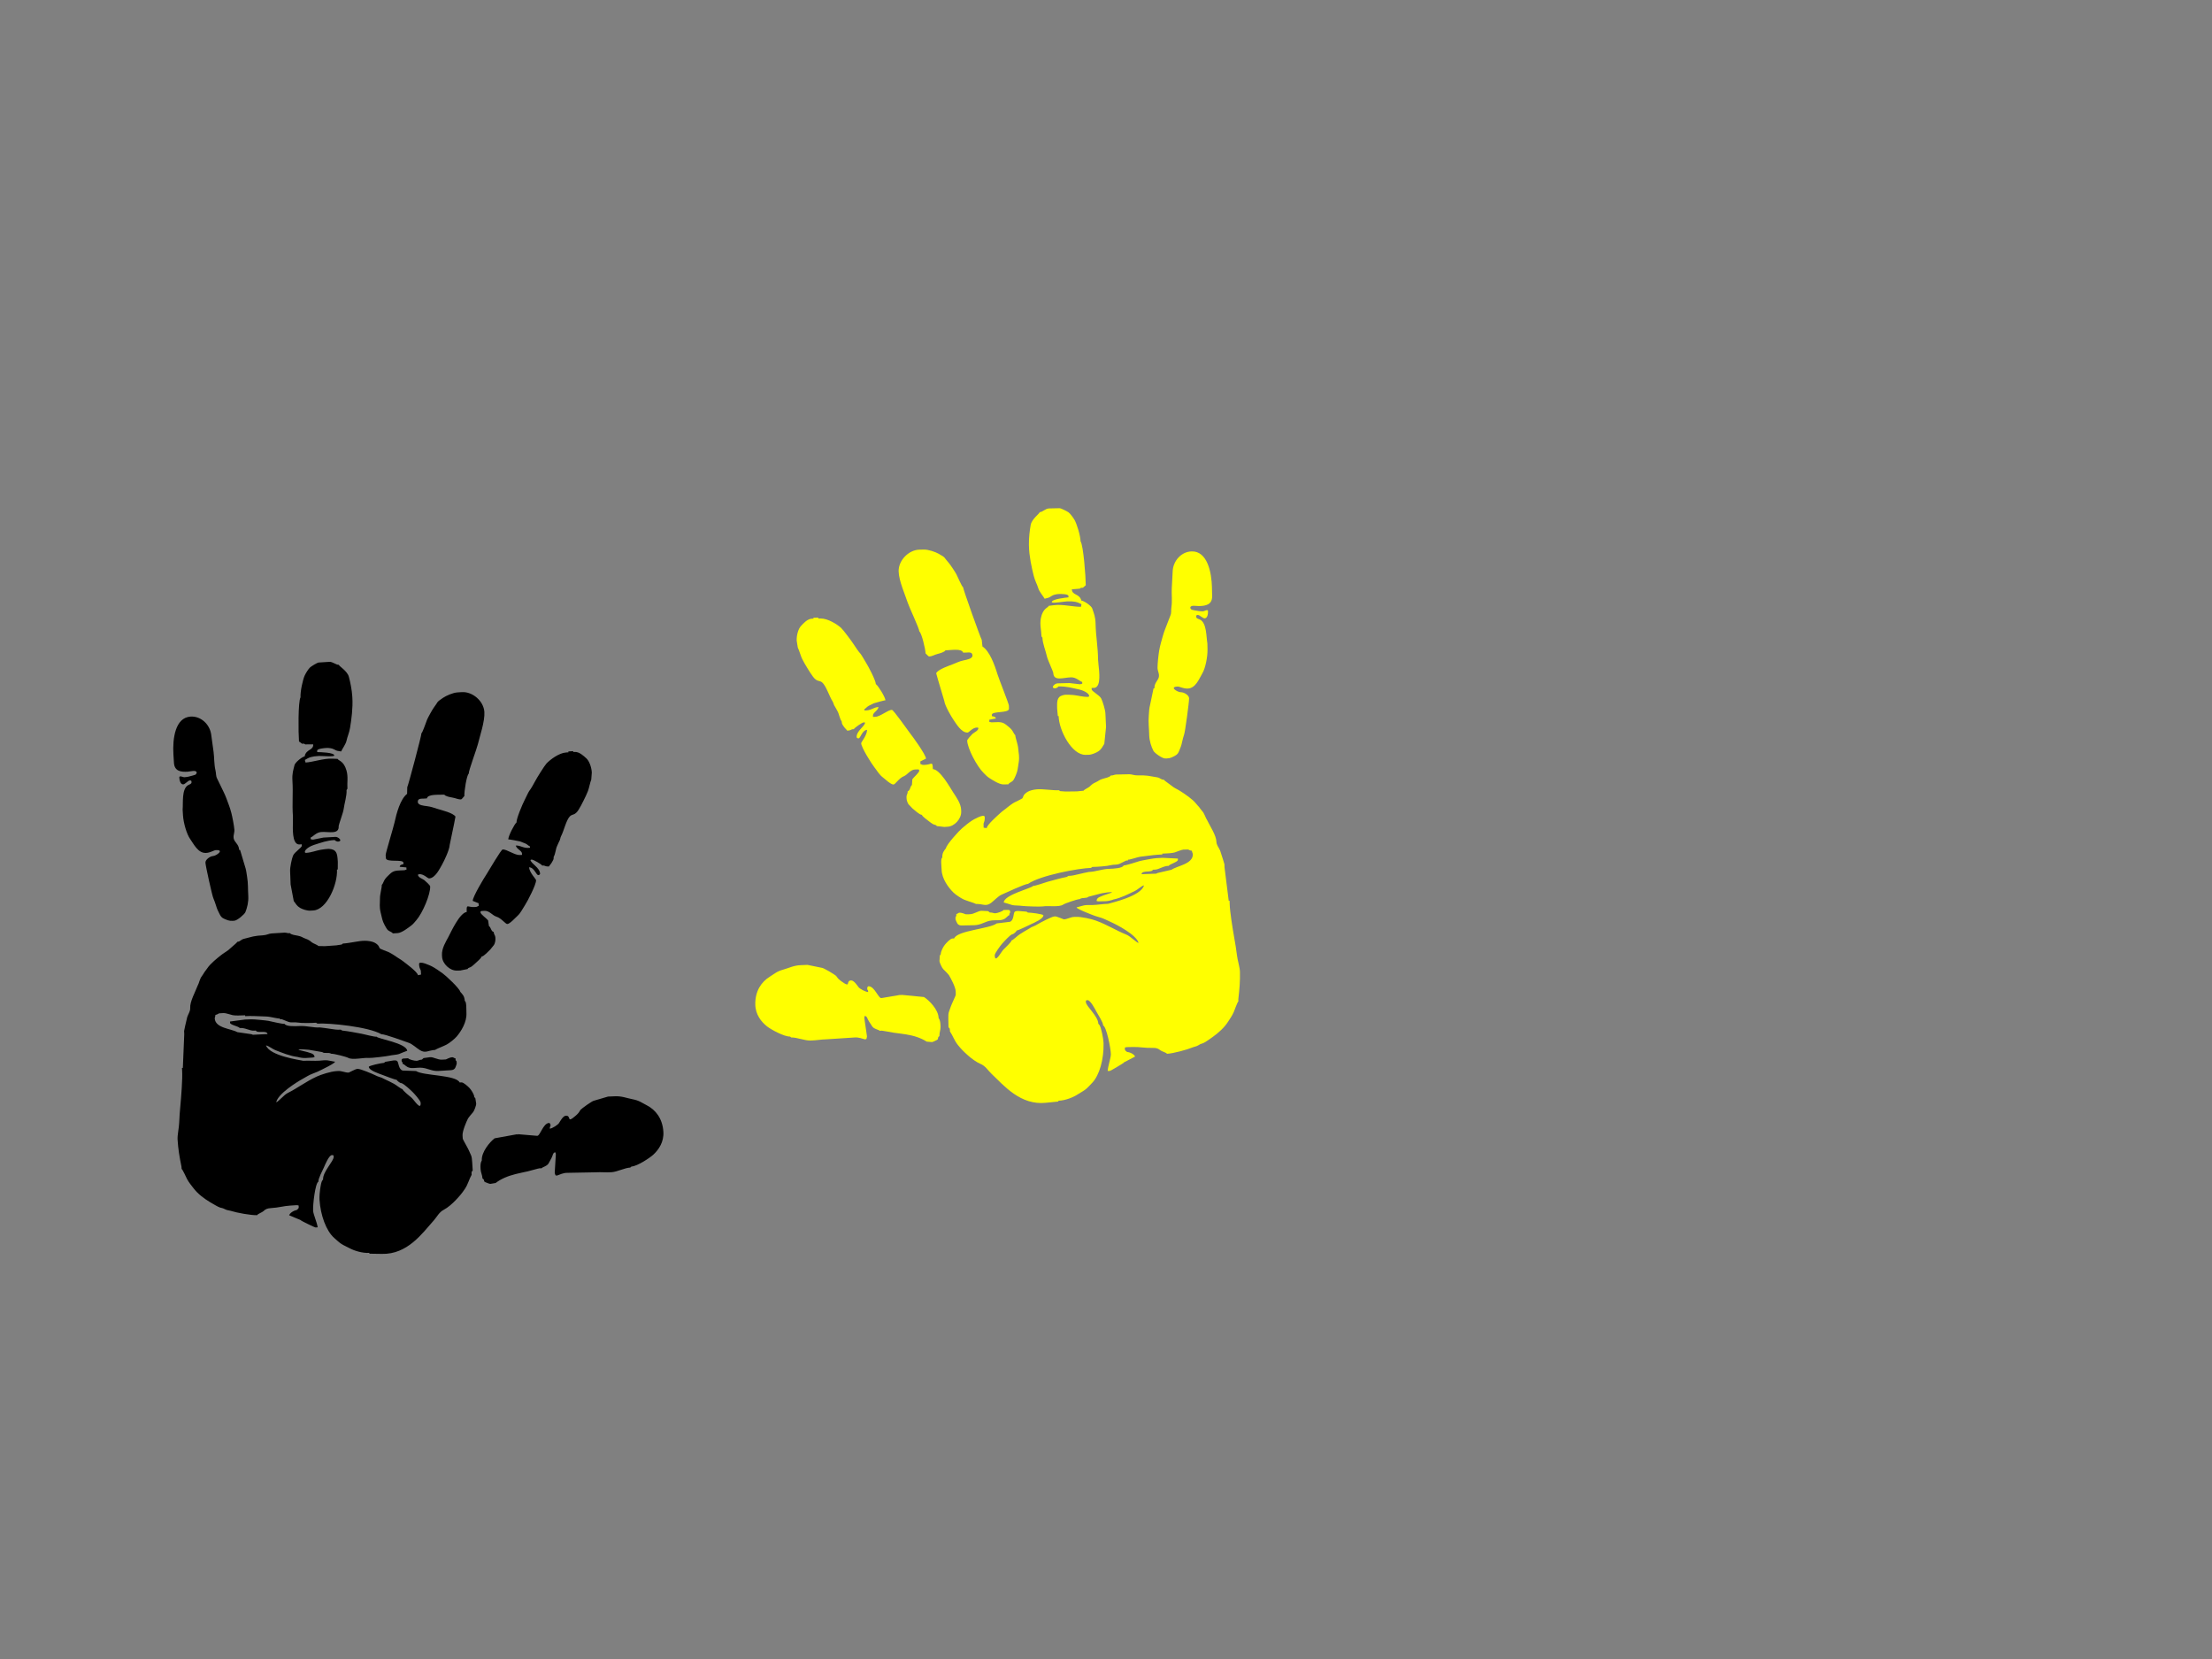
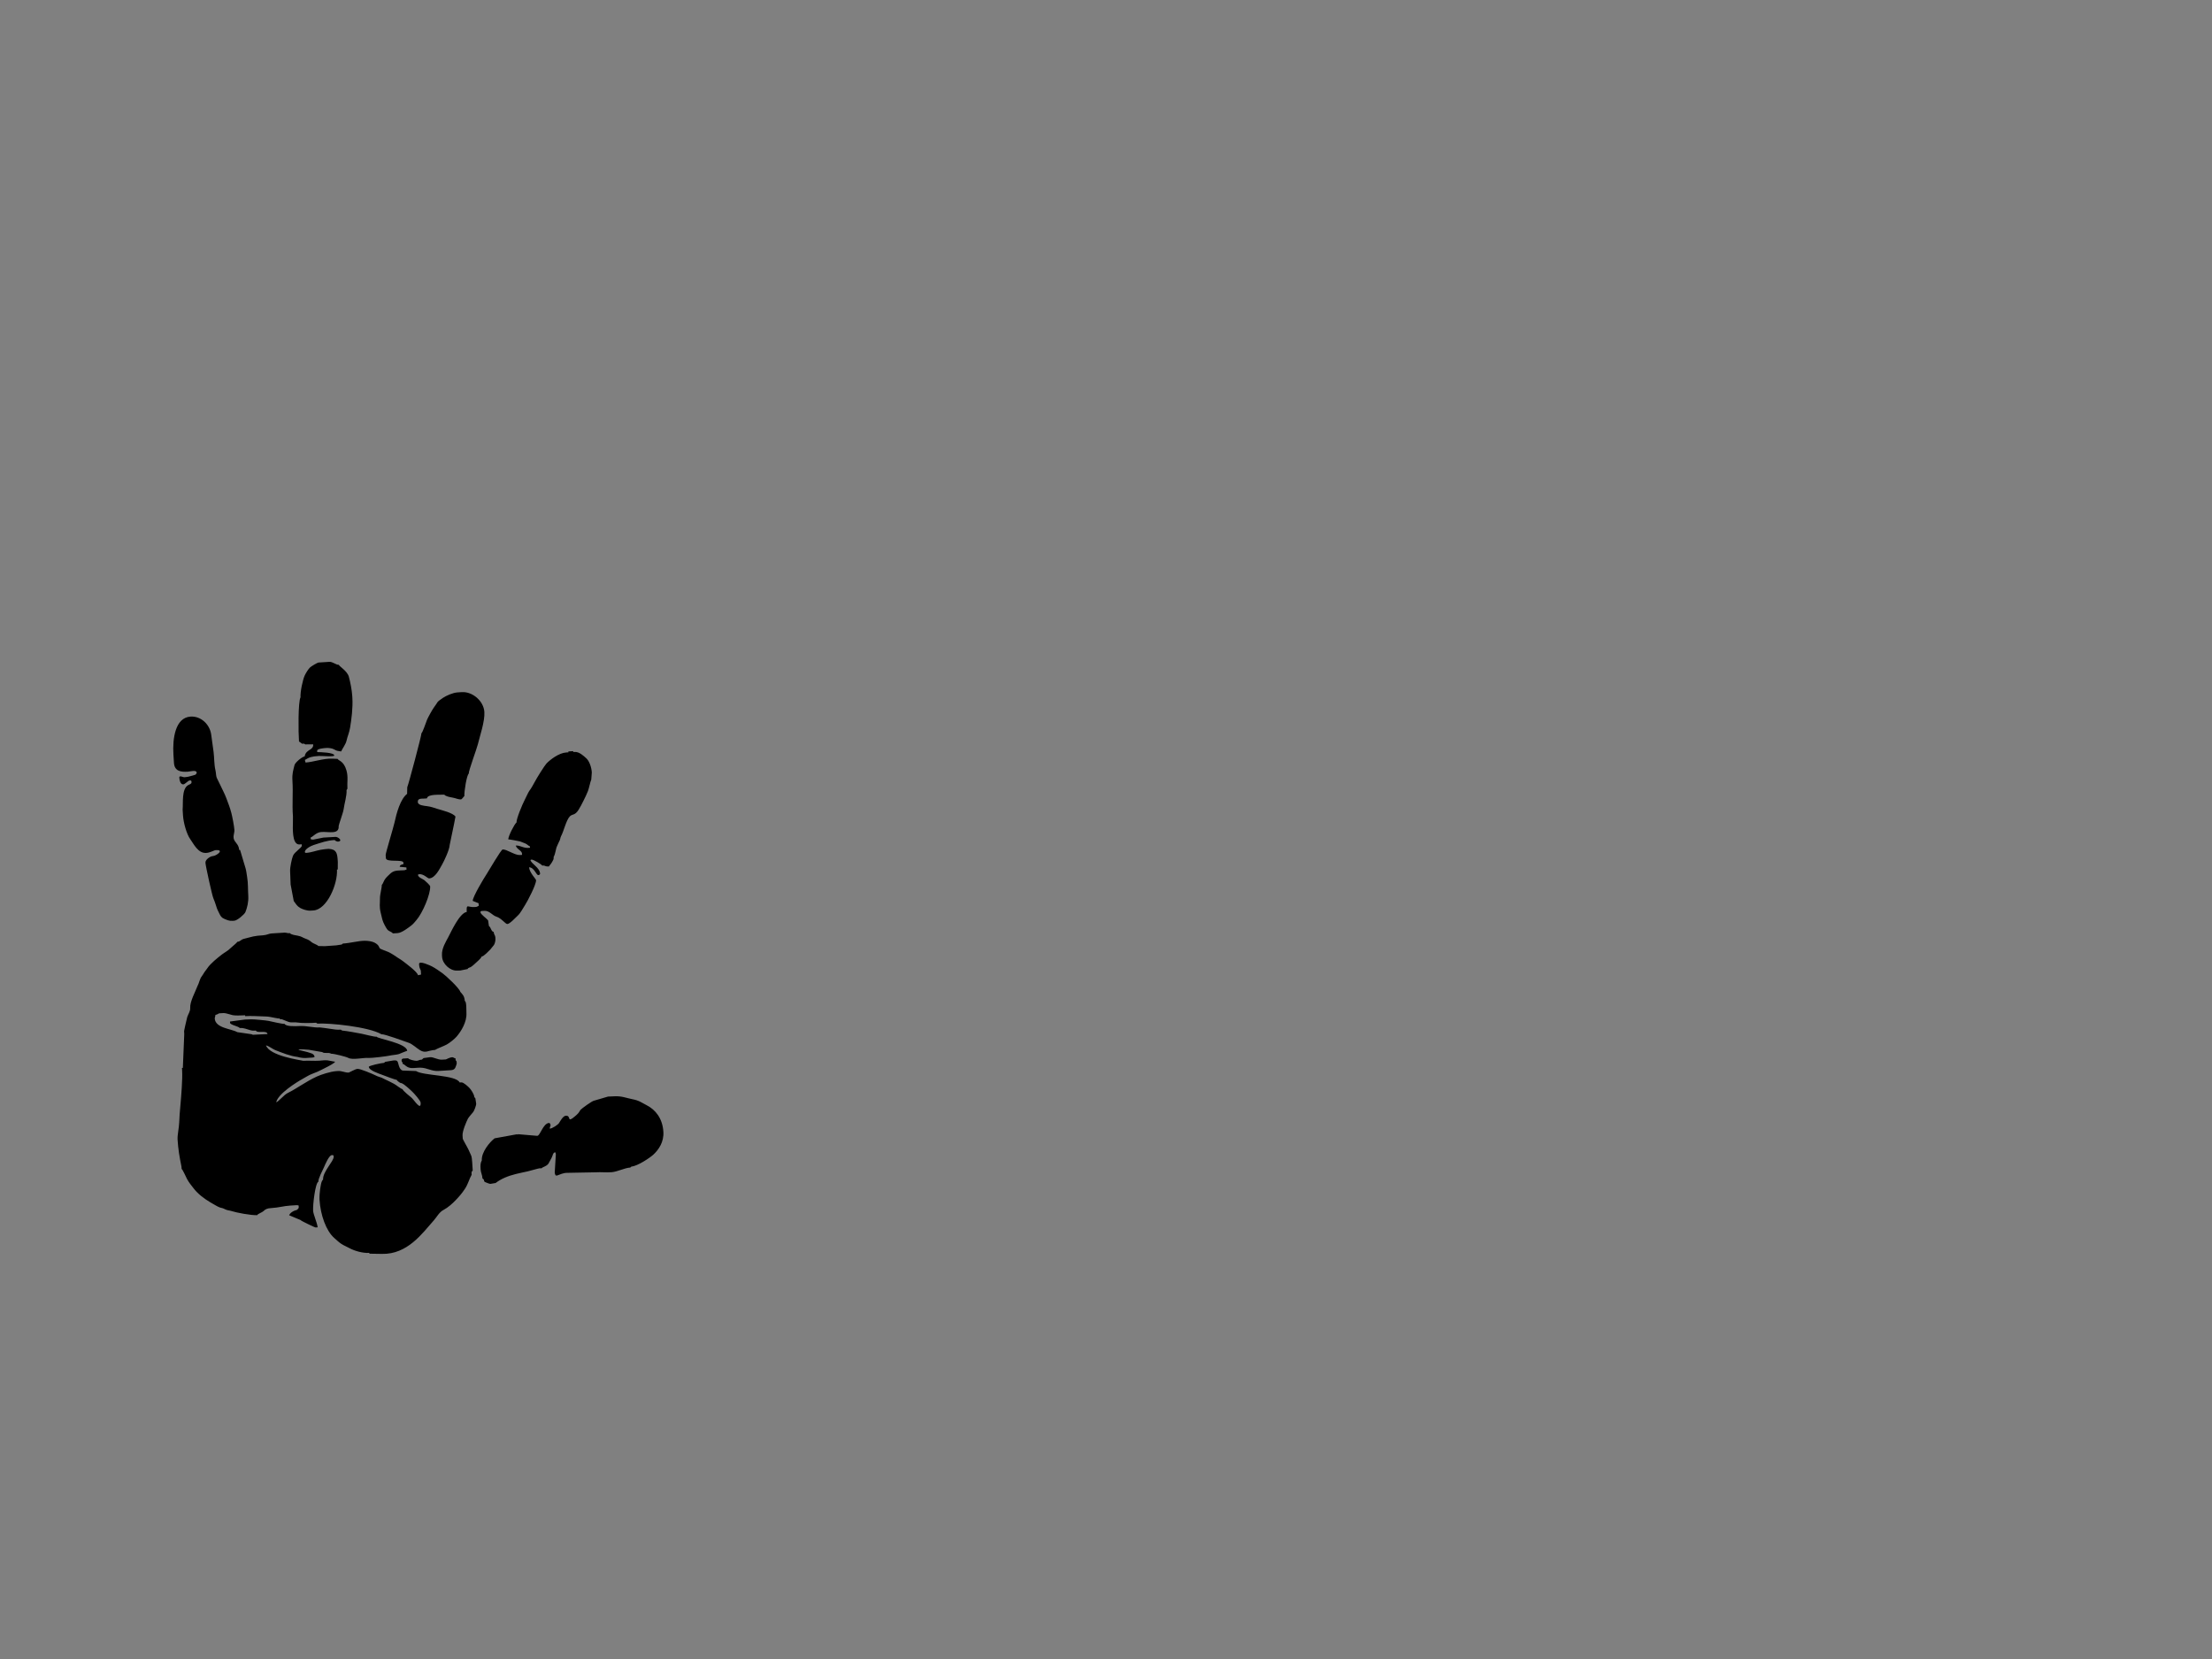
<svg xmlns="http://www.w3.org/2000/svg" width="640" height="480">
  <rect width="100%" height="100%" fill="#808080" stroke="none" />
  <title>A Hands Up</title>
  <g>
    <title>Layer 1</title>
    <g transform="rotate(-1.21 287.544,233.744) " id="        _x0020_1">
-       <path fill="#ffff00" id="svg_4" d="m323.523,308.214c0.026,0.009 0.053,0.018 0.079,0.027c-0.26,0.226 -3.901,2.302 -4.092,2.302c-0.213,0 -0.426,0 -0.639,0c0.125,-1.503 1.023,-3.786 1.023,-4.86c0,-1.779 -1.127,-7.981 -2.046,-8.314c0,-0.952 -1.406,-3.13 -1.857,-4.027c-0.385,-0.767 -1.681,-3.392 -2.491,-3.392c-0.043,0 -0.085,0 -0.128,0c-0.295,0 -0.384,0.089 -0.384,0.384c0,0.043 0,0.085 0,0.128c0,1.239 3.449,4.11 3.468,6.377c0.628,0.468 0.839,2.015 1.036,2.804c0.13,0.521 0.355,2.17 0.355,2.842c0,0.042 0,0.085 0,0.128c0,4.444 -1.353,9.114 -3.549,11.288c-0.559,0.553 -1.281,1.342 -1.902,1.807c-0.827,0.62 -1.457,0.87 -2.3,1.408c-1.272,0.812 -3.66,1.741 -5.675,1.741c-0.001,0.077 -0.001,0.153 -0.002,0.23c-1.193,0.094 -2.385,0.188 -3.578,0.282c-7.409,0.656 -12.074,-5.236 -15.589,-8.708c-1.006,-0.994 -1.698,-2.304 -3.095,-2.916c-1.194,-0.523 -2.684,-1.685 -3.597,-2.541c-1.207,-1.132 -1.874,-1.79 -2.888,-3.123c-1.013,-1.332 -1.381,-2.729 -2.195,-3.944c0,-0.601 0.048,-0.977 -0.384,-1.151c0,-0.81 0,-1.62 0,-2.43c0,-2.09 0.189,-1.876 0.814,-3.662c0.228,-0.652 1.487,-3.053 1.487,-3.373c0,-0.298 0,-0.597 0,-0.895c0,-1.241 -1.333,-3.872 -1.869,-4.781c-0.164,-0.279 -1.323,-1.489 -1.583,-1.742c-0.326,-0.316 -1.078,-1.941 -1.055,-2.434c0.047,-0.516 0.095,-1.031 0.142,-1.547c0.091,-0.123 0.183,-0.246 0.274,-0.368c0,-0.863 0.823,-2.207 1.245,-2.72c0.357,-0.435 1.629,-1.757 2.208,-1.757c0.17,0 0.341,0 0.512,0c0.928,-2.301 10.356,-2.564 12.403,-4.094c1.279,-0.128 2.557,-0.255 3.836,-0.383c1.187,-0.376 1.024,-2.457 1.407,-2.814c0.263,-0.342 1.069,-0.266 1.151,-0.259c0.772,0.08 1.544,0.16 2.317,0.24c0.123,0.091 0.245,0.183 0.368,0.274c0.78,0 4.475,0.525 4.475,0.895c0,0.999 -2.674,2.064 -3.556,2.454c-0.653,0.289 -3.79,1.757 -4.243,1.767c-0.082,0.308 -0.984,1.023 -1.151,1.023c-0.458,0 -1.385,0.911 -1.783,1.286c-0.473,0.446 -0.909,0.931 -1.384,1.429c-0.425,0.445 -2.203,2.696 -2.203,3.297c0,2.531 1.821,-0.866 2.526,-1.567c0.435,-0.433 2.41,-2.183 2.461,-2.654c0.411,-0.045 1.765,-1.345 2.387,-1.705c0.853,-0.494 1.751,-1.081 2.599,-1.493c0.601,-0.292 0.662,-0.475 1.357,-0.689c0.359,-0.111 1.061,-0.48 1.378,-0.668c0.523,-0.31 4.072,-2.096 4.809,-2.096c0.085,0 0.17,0 0.256,0c0.415,0 2.362,0.895 2.429,0.895c1.064,0 1.923,-0.639 3.069,-0.639c0.17,0 0.341,0 0.511,0c1.639,0 4.442,0.712 5.702,1.203c3.399,1.325 5.568,2.887 8.777,4.267c1.068,0.459 2.758,2.282 3.422,2.46c-0.553,-2.375 -6.258,-5.471 -8.115,-6.336c-0.621,-0.289 -0.826,-0.409 -1.369,-0.677c-1.106,-0.548 -1.735,-0.632 -2.905,-1.059c-0.432,-0.158 -6.73,-2.672 -5.001,-2.672c0.019,0 1.417,-0.387 1.841,-0.461c0.747,-0.13 1.604,-0.053 2.38,-0.049c1.445,0.007 3.071,-0.257 4.602,-0.257c0.815,-0.25 9.655,-2.007 10.485,-5.116c-0.74,0.172 -1.895,1.208 -2.573,1.519c-1.988,0.913 -4.159,1.984 -6.368,2.387c-0.444,0.203 -1.665,0.443 -2.183,0.443c-0.682,0 -1.364,0 -2.046,0c-0.345,0 -0.352,-0.061 -0.639,-0.128c0.024,-1.094 1.332,-1.236 2.071,-1.583c0.81,-0.254 1.621,-0.508 2.431,-0.762c-0.073,-0.334 -2.545,0.111 -2.969,0.156c-0.378,0.076 -3.395,0.821 -3.835,0.91c-0.594,0.575 -1.819,0.089 -2.557,0.639c-0.773,0 -4.33,1.159 -4.794,1.472c-1.212,0.818 -4.433,0.177 -5.974,0.42c-0.688,0.108 -5.193,-0.148 -5.931,-0.28c-0.791,-0.141 -2.33,-0.135 -2.885,-0.311c-0.687,-0.218 -1.843,-0.657 -2.408,-0.789c0.049,-2.212 8.324,-4.001 8.567,-4.605c0.801,0 3.276,-0.877 4.25,-1.121c1.973,-0.494 3.79,-0.977 5.612,-1.291c0.123,-0.091 0.245,-0.183 0.368,-0.274c1.221,0 1.926,-0.213 3.019,-0.433c0.481,-0.097 2.72,-0.59 2.99,-0.59c1.932,0 3.699,-0.75 5.878,-0.771c1.207,-0.012 3.896,-0.081 4.223,-0.892c0.743,0 3.75,-0.918 4.599,-1.156c0.616,-0.172 4.345,-0.763 4.991,-0.763c0.598,-0.016 1.195,-0.031 1.793,-0.046c1.448,0.101 2.896,0.201 4.345,0.302c0,0.128 0,0.256 0,0.384c0,0.601 -2.518,1.2 -2.685,1.663c-1.701,0 -2.794,1.023 -4.092,1.023c-0.171,0 -0.341,0 -0.511,0c-0.38,0.94 -3.198,-0.006 -3.324,1.224c1.411,-0.018 2.823,-0.036 4.234,-0.054c0.129,-0.063 0.259,-0.125 0.388,-0.188c1.357,-0.285 2.715,-0.569 4.072,-0.854c1.663,-1.114 6.265,-1.517 6.265,-4.349c0,-0.262 -0.218,-0.567 -0.256,-1.023c-0.646,-0.054 -0.895,-0.384 -1.151,-0.384c-0.426,0 -0.852,0 -1.279,0c-0.54,0 -2,0.628 -2.554,0.771c-0.726,0.188 -2.257,0.252 -3.2,0.252c-0.128,0 -0.256,0 -0.384,0c0,0.085 0,0.171 0,0.256c-1.541,0 -3.534,0.212 -4.996,0.374c-1.073,0.119 -1.384,0.1 -2.343,0.342c-0.402,0.102 -2.093,0.563 -2.25,0.563c-0.128,0 -0.256,0 -0.384,0c0,0.085 0,0.17 0,0.256c-0.17,0 -0.341,0 -0.511,0c-0.041,0 -1.615,0.779 -1.916,0.897c-0.955,0.376 -1.697,0.123 -2.587,0.354c-1.033,0.267 -4.042,0.412 -5.358,0.393c-0.123,0.091 -0.246,0.183 -0.368,0.274c-3.452,0 -14.718,1.831 -18.285,4.221c-1,0 -6.553,2.493 -7.762,2.979c-0.96,0.387 -2.186,1.688 -3.064,2.307c-1.593,1.124 -2.308,0.214 -4.39,0.214c-0.444,-0.297 -2.697,-0.972 -3.498,-1.361c-0.852,-0.414 -2.297,-1.422 -2.927,-2.06c-1.374,-1.39 -3.292,-4.041 -3.292,-6.683c0,-0.578 -0.289,-3.453 0.256,-3.453c0,-1.634 0.681,-2.05 0.767,-2.302c0.308,-0.321 0.076,-0.098 0.384,-0.512c0.209,-1.041 3.887,-4.923 4.755,-5.604c1,-0.784 1.88,-1.552 3.013,-2.23c0.194,-0.116 3.612,-2.049 3.612,-0.864c0,0.128 0,0.256 0,0.384c0,0.828 -0.384,1.322 -0.384,1.535c0.001,0.38 0.001,0.76 0.002,1.14c0.298,0.046 0.595,0.093 0.893,0.139c0.08,-0.963 3.323,-3.664 4.168,-4.4c0.624,-0.544 1.456,-1.038 1.958,-1.494c0.281,-0.256 1.772,-1.264 2.072,-1.381c0.26,-0.102 2.241,-1.031 2.315,-1.138c0.192,-0.275 0.237,-0.695 0.575,-1.088c0.254,-0.296 0.613,-0.546 0.932,-0.731c0.641,-0.371 1.743,-0.624 2.751,-0.684c1.782,-0.106 4.28,0.427 6.342,0.409c0.123,0.087 0.246,0.175 0.37,0.262c0.511,0.047 1.022,0.094 1.533,0.14c1.109,0.01 2.218,0.02 3.327,0.03c0.638,-0.053 1.277,-0.105 1.915,-0.158c0.131,-0.325 1.441,-0.837 1.779,-1.162c0.604,-0.579 0.981,-0.866 1.843,-1.226c0.891,-0.372 0.851,-0.63 2.108,-0.961c0.466,-0.123 2.015,-0.42 2.197,-0.872c0.934,0 0.937,-0.256 1.662,-0.256c1.236,0 2.472,0 3.708,0c0.798,0 1.33,0.391 2.557,0.384c1.024,-0.005 1.856,0.016 2.786,0.155c0.86,0.128 1.758,0.365 2.47,0.471c1.299,0.194 1.177,0.759 2.161,0.781c0.169,0.319 1.779,1.4 2.188,1.777c0.721,0.666 1.642,1.033 2.492,1.6c1.344,0.897 3.567,2.475 4.475,3.709c0.339,0.461 0.51,0.564 0.877,1.041c0.256,0.333 0.658,0.96 0.866,1.18c0.657,0.694 0.913,1.97 1.399,2.694c0.778,1.734 2.535,4.425 2.535,6.29c0,0.918 0.682,1.705 1.023,2.558c0.256,0.853 0.511,1.705 0.767,2.558c0.128,0.469 0.256,0.938 0.384,1.407c0.004,0.298 0.008,0.596 0.012,0.894c0.337,3.241 0.674,6.481 1.011,9.722c0.085,0 0.17,0 0.256,0c0,0.256 0,0.512 0,0.767c0,2.453 0.747,7.53 1.123,10.004c0.258,1.696 0.517,3.349 0.663,4.965c0.132,1.459 0.771,3.57 0.771,4.857c0,2.797 -0.226,4.995 -0.639,7.93c0,0.213 0,0.426 0,0.639c-0.266,0.108 -1.164,2.538 -1.368,2.98c-0.537,1.166 -1.068,1.816 -1.701,2.776c-1.128,1.711 -2.865,3.201 -4.58,4.372c-0.468,0.319 -2.295,1.58 -2.761,1.715c-0.823,0.24 -0.864,0.256 -1.529,0.645c-0.498,0.292 -1.201,0.364 -1.725,0.576c-1.339,0.542 -5.516,1.605 -7.306,1.645c-0.142,-0.353 -1.509,-0.72 -1.89,-1.051c-0.591,-0.515 -1.122,-0.747 -2.2,-0.741c-2.246,0.013 -3.684,-0.382 -5.627,-0.382c-0.597,0 -1.193,0 -1.79,0c-0.345,0 -0.353,0.061 -0.639,0.128c0,0.17 0,0.341 0,0.512c0,0.361 0.407,0.57 0.631,0.76c0.915,0.11 2.128,0.737 2.338,1.526c-0.023,-0.048 -0.047,-0.096 -0.07,-0.144c-1.121,0.556 -2.241,1.112 -3.361,1.668zm-43.523,-138.496c0,0.637 4.727,14.77 5.077,15.352c0.055,0.638 0.11,1.277 0.165,1.915c2.024,1.356 3.395,5.351 4.169,8.109c0.388,1.384 3.119,8.617 3.119,9.159c0,0.298 0,0.597 0,0.895c0,1.378 -4.987,0.526 -4.987,1.663c0,0.128 0,0.256 0,0.384c0.541,0.126 1.088,0.19 1.142,0.711c-0.636,0.104 -1.273,0.208 -1.909,0.312c0,0.213 0,0.426 0,0.64c0.525,0.044 0.286,0.128 0.767,0.128c2.033,0 2.881,-0.248 4.209,0.906c0.542,0.471 0.895,0.725 1.384,1.301c0.453,0.534 0.706,1.395 1.056,1.63c0,0.753 0.703,2.641 0.767,3.837c0.09,1.675 0.37,2.32 0.052,4.145c-0.295,1.696 -0.322,2.357 -0.925,3.679c-0.195,0.427 -0.541,1.173 -0.819,1.483c-0.346,0.386 -1.238,0.669 -1.377,1.053c-0.469,0 -0.938,0 -1.407,0c-1.234,0 -3.214,-1.378 -4.067,-1.943c-0.638,-0.423 -1.059,-0.935 -1.593,-1.476c-1.907,-1.935 -4.569,-7.257 -4.569,-9.499c0,-0.301 1.27,-1.633 1.566,-1.887c0.531,-0.457 1.74,-0.864 1.759,-1.694c-0.15,-0.04 -0.348,-0.128 -0.384,-0.128c-1.386,0 -2.327,1.407 -2.813,1.407c-1.77,0 -3.202,-2.618 -3.99,-3.811c-0.63,-0.956 -2.404,-4.156 -2.524,-5.492c-0.55,-2.005 -1.099,-4.01 -1.649,-6.015c-0.177,-0.692 -0.355,-1.384 -0.532,-2.076c0.777,-1.16 3.613,-1.981 5.117,-2.555c0.935,-0.357 1.727,-0.732 2.883,-0.953c0.927,-0.177 2.613,-0.411 2.613,-1.352c0,-1.117 -1.096,-0.895 -1.79,-0.895c-0.298,0 -0.597,0 -0.895,0c-0.35,-1.31 -3.598,-0.767 -5.115,-0.767c-0.188,0.466 -1.663,0.851 -2.222,0.975c-1.022,0.228 -1.625,0.688 -2.509,0.688c-0.26,0 -0.781,-0.733 -1.023,-0.895c0,-1.302 -1.037,-5.976 -1.662,-6.395c0,-0.86 -2.771,-7.023 -3.171,-8.34c-0.71,-2.341 -2.455,-6.446 -2.455,-9.183c0,-3.19 3.061,-6.14 6.137,-6.14c0.426,0 0.852,0 1.279,0c1.35,0 3.346,0.767 4.221,1.278c2.255,1.316 1.386,0.974 2.909,2.719c0.416,0.476 1.844,2.737 2.146,3.353c0.29,0.591 1.519,3.645 1.849,3.778zm34.268,-12.535c0.793,1.185 1.279,10.265 1.234,12.722c-0.283,0.236 -0.567,0.472 -0.85,0.708c-0.128,0 -0.256,0 -0.384,0c-0.287,0 -0.281,0.101 -0.512,0.247c-0.767,0.046 -1.534,0.091 -2.301,0.137c0,1.805 2.192,1.206 2.685,3.326c0.797,0.066 2.853,1.599 3.074,2.297c0.476,1.504 0.89,2.456 0.89,4.482c-0.001,3.677 0.548,6.654 0.497,10.36c0.002,1.301 0.679,5.255 -0.079,7.151c-0.253,0.632 -0.665,1.035 -1.314,1.035c-0.213,0 -0.426,0 -0.639,0c0,0.128 0,0.256 0,0.384c0,0.626 2.209,1.671 2.73,2.769c0.384,0.81 1.106,3.306 1.106,4.394c0.031,1.283 0.063,2.566 0.095,3.849c-0.202,1.616 -0.404,3.232 -0.606,4.849c-0.569,0.85 -0.82,1.502 -1.73,2.106c-0.607,0.403 -1.925,0.963 -2.873,0.963c-0.298,0 -0.597,0 -0.895,0c-3.96,0 -7.544,-7.223 -7.544,-11.384c-0.078,-0.001 -0.155,-0.001 -0.233,-0.002c-0.05,-0.724 -0.1,-1.448 -0.151,-2.172c0,-0.128 0,-0.256 0,-0.384c0,-2.193 0.16,-3.309 2.439,-3.573c0.345,-0.04 1.822,0.078 2.284,0.128c1.317,0.143 2.727,0.631 4.228,0.631c0.209,0 0.384,-0.077 0.384,-0.256c0,-0.892 -1.928,-1.704 -2.711,-1.893c-2.328,-0.56 -3.719,-1.049 -6.112,-1.049c-0.087,0.216 -0.672,0.512 -0.895,0.512c-1.571,0 -0.237,-1.407 0.639,-1.407c1.152,-0.005 2.303,-0.01 3.455,-0.015c0.979,0.133 1.959,0.266 2.938,0.399c0.293,0.045 0.345,-0.093 0.767,-0.128c0,-0.171 0,-0.341 0,-0.512c-0.715,-0.191 -1.7,-1.407 -3.197,-1.407c-2.213,0 -5.115,1.15 -5.115,-1.407c0,-0.315 -1.553,-3.802 -1.741,-4.782c-0.309,-1.609 -1.2,-3.86 -1.182,-5.466c-0.091,-0.123 -0.183,-0.245 -0.274,-0.368c0,-1.893 -0.475,-3.399 -0.056,-5.3c0.629,-2.851 2.14,-2.925 2.36,-3.501c0.511,-0.051 1.021,-0.102 1.532,-0.153c2.426,-0.282 5.61,0.639 7.78,0.635c0.049,-0.254 0.098,-0.509 0.147,-0.763c-1.354,-0.717 -2.043,-0.895 -4.092,-0.895c-0.74,0 -4.475,0.584 -4.475,0.128c0,-0.865 3.884,-1.198 4.859,-1.279c0,-0.128 0,-0.256 0,-0.384c0,-0.625 -2.185,-0.64 -2.685,-0.64c-0.807,0 -1.687,0.207 -2.174,0.511c-0.918,0.573 -0.852,0.49 -2.045,0.768c-0.459,-0.868 -1.491,-2.023 -1.78,-3.08c-0.314,-1.146 -0.909,-2.165 -1.239,-3.621c-0.57,-2.514 -1.2,-5.684 -1.2,-8.648c0,-0.171 0,-0.341 0,-0.512c0,-1.716 0.327,-4.157 0.644,-5.623c0.358,-1.654 2.555,-3.115 2.68,-3.586c0.834,-0.019 1.693,-1.023 2.685,-1.023c1.023,0 2.046,0 3.069,0c0.458,0 2.232,0.979 2.583,1.254c0.507,0.397 1.371,1.633 1.705,2.259c0.61,1.144 1.594,4.552 1.594,6.208l-0,0zm-76.335,20.721c0.213,0 0.426,0 0.639,0c2.089,0 4.736,1.769 5.874,2.822c0.595,0.551 3.166,4.152 3.672,5.024c0.318,0.548 1.379,2.161 1.781,2.567c0.26,0.261 1.316,2.261 1.612,2.736c0.544,0.874 2.66,5.086 2.66,6.165c0.633,0.424 2.603,3.748 2.685,4.732c-0.308,0.007 -3.01,0.676 -3.402,0.817c-0.03,0.011 -1.383,0.64 -1.481,0.693c-0.552,0.297 -0.973,0.845 -1.254,0.92c0,0.128 0,0.256 0,0.384c1.929,0.161 2.636,-0.895 4.092,-0.895c-0.263,1.128 -1.662,1.558 -1.662,2.43c0,0.128 0,0.256 0,0.384c0.213,0 0.426,0 0.639,0c1.458,0 3.677,-1.919 4.859,-1.919c0.484,0 4.454,6.004 5.075,6.819c0.831,1.091 4.411,6.261 4.507,7.492c-0.551,0.261 -1.103,0.521 -1.654,0.782c0,0.256 0,0.512 0,0.767c0.447,0.104 0.431,0.256 0.895,0.256c0.128,0 0.256,0 0.384,0c2.003,0 2.258,-1.243 2.302,1.279c2.082,0.173 4.816,5.372 5.756,6.905c0.763,1.244 2.172,3.185 2.172,5.118c0,0.171 0,0.341 0,0.512c0,2.033 -2.072,4.221 -4.092,4.221c-0.3,0.013 -0.601,0.027 -0.901,0.04c-0.722,-0.099 -1.445,-0.197 -2.167,-0.296c-0.182,-0.45 -0.633,-0.289 -1.154,-0.636c-0.426,-0.284 -0.689,-0.467 -1.1,-0.818c-0.402,-0.343 -1.917,-1.43 -1.965,-1.871c-0.758,-0.063 -2.138,-1.472 -2.688,-1.916c-0.058,-0.047 -0.937,-1.024 -1.098,-1.204c-0.269,-0.301 -0.561,-1.217 -0.561,-1.741c0,-0.171 0,-0.341 0,-0.512c0,-0.574 0.365,-0.714 0.384,-1.535c0.762,-0.203 0.68,-1.389 1.258,-1.793c0.049,-0.554 0.099,-1.107 0.148,-1.661c0.385,-0.575 2.046,-1.884 2.046,-2.43c0,-0.295 -0.089,-0.384 -0.384,-0.384c-0.256,0 -0.511,0 -0.767,0c-1.446,0 -2.238,1.483 -3.35,1.893c-1.419,0.523 -2.502,2.328 -3.043,2.328c-0.753,0 -2.52,-1.73 -3.071,-2.172c-1.002,-0.805 -1.572,-1.931 -2.38,-2.992c-0.722,-0.948 -3.628,-5.736 -3.628,-6.987c0,-0.317 1.755,-2.258 1.79,-3.837c-1.52,0.126 -1.909,2.43 -2.557,2.43c-0.247,0 -0.512,-0.228 -0.512,-0.384c0,-1.77 2.244,-2.921 2.557,-4.093c-0.156,-0.088 -0.137,-0.128 -0.384,-0.128c-0.504,0 -2.799,1.566 -2.941,1.919c-0.128,0 -0.256,0 -0.384,0c-0.284,0 -0.528,0.384 -1.534,0.384c-0.08,-0.22 -0.644,-0.691 -0.913,-1.133c-0.353,-0.578 -0.621,-0.751 -0.621,-1.553c-0.604,-0.903 -0.723,-2.28 -1.171,-3.049c-0.206,-0.353 -0.537,-1.098 -0.71,-1.336c-0.377,-0.517 -0.329,-0.996 -0.656,-1.518c-0.836,-1.335 -1.777,-4.586 -2.902,-5.539c-0.783,-0.664 -1.404,-0.088 -2.563,-1.657c-0.533,-0.722 -1.171,-1.795 -1.628,-2.593c-0.547,-0.955 -1.01,-1.741 -1.473,-2.747c-0.343,-0.744 -0.854,-2.703 -1.142,-3.182c-0.095,-0.681 -0.19,-1.361 -0.285,-2.042c0,-0.043 0,-0.085 0,-0.128c0,-1.518 0.56,-3.292 1.308,-4.064c0.733,-0.756 1.928,-2.076 3.295,-2.076c0.128,0 0.256,0 0.384,0c0,-0.085 0,-0.171 0,-0.256c0.469,0 0.938,0 1.407,0c0,0.085 0,0.171 0,0.256zm-1.151,101.046c0.56,0.013 3.738,2.05 4.105,2.417c0.126,0.126 0.381,0.599 0.721,0.941c0.307,0.308 0.562,0.497 0.905,0.758c2.725,2.072 1.026,-0.278 2.708,-0.278c0.787,0 1.68,1.399 2.098,1.995c0.331,0.473 2.009,1.442 2.761,1.459c-0.019,-0.872 -0.256,-0.399 -0.256,-0.895c0,-0.085 0,-0.171 0,-0.256c0,-0.247 0.228,-0.512 0.384,-0.512c1.76,0 2.815,3.714 3.695,3.496c1.831,-0.272 3.661,-0.543 5.491,-0.815c0.007,0.044 0.013,0.089 0.02,0.133c0.09,-0.042 0.18,-0.084 0.269,-0.126c2.169,0.255 4.338,0.51 6.507,0.766c1.499,1.004 4.092,3.763 4.092,6.14c0.45,0.672 0.511,1.456 0.511,2.558c0,0.995 -0.384,1.611 -0.384,2.686c-0.752,0.504 -0.099,0.823 -0.79,1.129c-0.329,0.146 -1.116,0.564 -1.388,0.567c-0.51,-0.054 -1.02,-0.107 -1.531,-0.161c-1.636,-1.096 -3.605,-1.793 -5.959,-2.225c-1.119,-0.205 -2.53,-0.402 -3.531,-0.561c-0.726,-0.115 -3.153,-0.667 -3.425,-0.667c-0.255,0 -0.728,0.127 -0.81,-0.138c-2.144,-0.811 -1.659,-0.839 -2.848,-2.6c-0.469,-0.695 -0.454,-1.55 -1.202,-1.612c-0.067,0.287 -0.128,0.294 -0.128,0.639c0.006,0.042 0.013,0.083 0.019,0.125c0.207,1.664 0.414,3.327 0.62,4.991c0.059,0.404 -0.091,0.456 -0.137,0.872c-0.125,0.051 -0.249,0.101 -0.374,0.152c-0.854,-0.199 -1.829,-0.704 -3.068,-0.619c-2.771,0.121 -5.541,0.242 -8.312,0.363c-1.552,0 -2.695,0.256 -4.475,0.256c-1.678,0 -3.924,-1.023 -5.514,-1.005c-0.123,-0.091 -0.245,-0.183 -0.368,-0.274c-1.739,0 -5.477,-2.176 -6.544,-3.047c-1.651,-1.348 -3.302,-3.473 -3.302,-6.418c0,-3.884 1.884,-6.507 4.324,-7.953c1.534,-0.909 2.065,-1.509 4.108,-2.03c1.565,-0.399 2.987,-1.145 5.121,-1.145c0.598,-0.011 1.197,-0.022 1.795,-0.033c1.362,0.309 2.725,0.619 4.087,0.928l0,-0zm115.206,-107.569l0,2.43c0,2.452 -1.844,2.814 -3.836,2.814c-0.854,0 -2.557,-0.487 -2.557,0.512c0.407,0.584 0.143,0.43 1.224,0.694c0.872,0.213 1.593,0.329 2.484,0.329c0.294,0 1.406,-0.709 1.406,0c0,0.776 -0.193,2.047 -1.023,2.047c-0.513,0 -1.49,-1.023 -1.918,-1.023c-0.455,0 -0.511,0.109 -0.511,0.512c0,0.549 0.645,0.612 1.077,0.841c1.945,1.03 1.683,4.978 1.992,6.961l0,1.663c0,2.273 -0.753,5.517 -1.635,6.934c-0.963,1.545 -2.029,4.322 -4.374,4.322c-1.274,0 -2.285,-0.639 -2.813,-0.639c-2.654,0 -0.108,1.663 0.895,1.663c0.816,0 2.302,0.866 2.302,1.791c0,1.072 -1.365,9.733 -1.642,10.381c-0.153,0.358 -0.577,1.867 -0.666,2.275c-0.22,1.001 -0.435,1.437 -0.789,2.281c-0.305,0.725 -0.545,1.229 -1.333,1.608c-0.736,0.354 -1.314,0.723 -2.346,0.723l-0.511,0c-0.854,0 -3.045,-1.653 -3.351,-2.276c-0.585,-1.194 -1.127,-2.899 -1.128,-4.628c-0.001,-2 -0.207,-3.732 -0.006,-5.512c0.11,-0.977 0.099,-1.61 0.29,-2.523c0.398,-1.903 0.856,-3.46 1.253,-5.397l0.256,0c0,-1.321 0.717,-1.964 1.133,-2.704c0.66,-1.173 -0.11,-2.145 -0.11,-3.18c0,-1.106 0.356,-3.847 0.567,-4.933c0.324,-1.661 0.724,-2.831 1.174,-4.326c0.414,-1.376 1.016,-2.634 1.531,-3.968c0.276,-0.714 0.53,-1.325 0.784,-1.902c0.372,-0.846 0.157,-1.451 0.342,-2.472c0.292,-1.607 0.093,-3.792 0.206,-5.294c0.141,-1.879 0.249,-3.552 0.379,-5.121c0.237,-2.858 2.574,-5.497 5.63,-5.497c4.454,0 5.626,6.05 5.626,10.616zm-60.352,92.476l0,0.128c0,0.496 -0.236,0.023 -0.256,0.895c-0.623,0.166 -0.785,0.89 -1.948,1.248c-0.872,0.269 -1.988,0.079 -3.039,0.157c-2.112,0.157 -3.091,1.28 -5.241,1.28l-3.58,0c-0.626,0 -0.951,-0.178 -1.251,-0.54c-0.103,-0.124 -0.539,-1.151 -0.539,-1.251l0,-0.512c0,-0.444 0.256,-0.195 0.256,-0.64l0,-0.384c0.516,-0.12 0.596,-0.384 0.895,-0.384c0.915,0 1.718,0.512 1.918,0.512l1.023,0c1.442,0 2.508,-1.003 3.583,-0.921l1.807,0.132l0.492,0.406c0.878,0 0.985,0.256 1.534,0.256c0.581,0 2.282,-0.531 2.429,-0.895l1.407,0c0.299,0 0.511,0.212 0.511,0.512zm5.754,-12.535l-0.002,0.368l-1.149,0.143l-0.512,0c-2.167,0 -2.653,-1.892 -3.851,-1.916l0.143,1.149l0.033,0.514l-0.161,2.044c-0.503,0.751 -1.462,3.581 -2.43,3.581l-0.384,0c-0.295,0 -0.384,-0.089 -0.384,-0.384l0,-0.384c0,-2.345 3.281,-4.363 2.046,-6.779c0,-2.146 -1.244,-3.175 -1.279,-4.733c0.131,0.096 1.216,1.752 1.499,2.082c0.574,0.671 1.167,1.201 1.818,1.763c0.948,0.82 2.975,2.513 4.611,2.55zm15.088,-5.756l-0.394,2.936l-0.629,1.285c-0.4,0.033 -0.454,0.128 -0.895,0.128c-0.522,0 -0.767,-0.85 -0.767,-1.407l0,-1.663c0,-0.499 0.63,-1.289 0.644,-2.425c0.013,-1.062 -0.083,-2.063 0.123,-2.947c1.092,0.091 2.118,2.735 1.918,4.093l-0,0zm14.449,-4.988l0.029,2.05l-0.157,1.66c-0.664,0.445 -0.138,0.487 -1.151,1.023c-0.765,-0.178 -1.023,-0.341 -1.023,-1.279l0,-0.895c0,-0.613 0.437,-1.825 0.487,-2.457c0.051,-0.646 -0.359,-1.55 -0.359,-2.531c-0.688,-0.278 -0.06,-1.355 1.252,0.154c0.276,0.318 0.921,1.688 0.921,2.276z" class="fil0" />
-     </g>
+       </g>
    <g id="svg_1" transform="rotate(-3.575 118.404,276.5) ">
      <path fill="#000000" id="svg_3" d="m82.415,350.97c-0.026,0.009 -0.053,0.018 -0.079,0.027c0.26,0.226 3.902,2.302 4.093,2.302c0.213,0 0.426,0 0.64,0c-0.125,-1.503 -1.023,-3.786 -1.023,-4.86c0,-1.779 1.128,-7.981 2.046,-8.314c0,-0.952 1.407,-3.13 1.857,-4.027c0.385,-0.767 1.682,-3.392 2.492,-3.392c0.043,0 0.085,0 0.128,0c0.295,0 0.384,0.089 0.384,0.384c0,0.043 0,0.085 0,0.128c0,1.239 -3.45,4.11 -3.469,6.377c-0.628,0.468 -0.839,2.015 -1.036,2.804c-0.13,0.521 -0.355,2.17 -0.355,2.842c0,0.042 0,0.085 0,0.128c0,4.444 1.354,9.114 3.549,11.288c0.559,0.553 1.282,1.342 1.902,1.807c0.828,0.62 1.457,0.87 2.301,1.408c1.273,0.812 3.661,1.741 5.677,1.741c0.001,0.077 0.001,0.153 0.002,0.23c1.193,0.094 2.386,0.188 3.579,0.282c7.411,0.656 12.077,-5.236 15.593,-8.708c1.006,-0.994 1.698,-2.304 3.096,-2.916c1.194,-0.523 2.685,-1.685 3.598,-2.541c1.207,-1.132 1.875,-1.79 2.889,-3.123c1.013,-1.332 1.382,-2.729 2.195,-3.944c0,-0.601 -0.048,-0.977 0.384,-1.151c0,-0.81 0,-1.62 0,-2.43c0,-2.09 -0.189,-1.876 -0.815,-3.662c-0.228,-0.652 -1.488,-3.053 -1.488,-3.373c0,-0.298 0,-0.597 0,-0.895c0,-1.241 1.333,-3.872 1.87,-4.781c0.164,-0.279 1.323,-1.489 1.584,-1.742c0.326,-0.316 1.078,-1.941 1.056,-2.434c-0.047,-0.516 -0.095,-1.031 -0.142,-1.547c-0.091,-0.123 -0.183,-0.246 -0.274,-0.368c0,-0.863 -0.823,-2.207 -1.245,-2.72c-0.357,-0.435 -1.629,-1.757 -2.208,-1.757c-0.17,0 -0.341,0 -0.512,0c-0.928,-2.301 -10.359,-2.564 -12.406,-4.094c-1.279,-0.128 -2.558,-0.255 -3.837,-0.383c-1.188,-0.376 -1.024,-2.457 -1.407,-2.814c-0.263,-0.342 -1.069,-0.265 -1.151,-0.259c-0.772,0.08 -1.545,0.16 -2.317,0.24c-0.123,0.091 -0.245,0.183 -0.368,0.274c-0.78,0 -4.477,0.525 -4.477,0.895c0,0.999 2.675,2.064 3.557,2.454c0.653,0.289 3.791,1.757 4.244,1.767c0.082,0.308 0.984,1.023 1.151,1.023c0.458,0 1.385,0.911 1.784,1.286c0.473,0.446 0.909,0.931 1.385,1.429c0.425,0.445 2.203,2.696 2.203,3.296c0,2.531 -1.821,-0.866 -2.526,-1.567c-0.436,-0.433 -2.41,-2.183 -2.462,-2.654c-0.411,-0.045 -1.766,-1.345 -2.388,-1.705c-0.854,-0.494 -1.751,-1.081 -2.599,-1.493c-0.601,-0.292 -0.663,-0.475 -1.358,-0.689c-0.359,-0.111 -1.061,-0.48 -1.378,-0.668c-0.523,-0.31 -4.073,-2.096 -4.811,-2.096c-0.085,0 -0.17,0 -0.256,0c-0.415,0 -2.362,0.895 -2.43,0.895c-1.064,0 -1.923,-0.64 -3.07,-0.64c-0.17,0 -0.341,0 -0.512,0c-1.64,0 -4.443,0.712 -5.704,1.203c-3.4,1.325 -5.569,2.887 -8.779,4.267c-1.068,0.459 -2.759,2.283 -3.423,2.46c0.553,-2.375 6.26,-5.471 8.117,-6.336c0.621,-0.289 0.827,-0.409 1.369,-0.677c1.106,-0.548 1.735,-0.632 2.906,-1.059c0.432,-0.158 6.732,-2.672 5.002,-2.672c-0.019,0 -1.418,-0.387 -1.841,-0.461c-0.748,-0.13 -1.605,-0.053 -2.381,-0.049c-1.445,0.007 -3.072,-0.257 -4.603,-0.257c-0.815,-0.25 -9.657,-2.007 -10.488,-5.116c0.74,0.172 1.896,1.208 2.574,1.519c1.989,0.913 4.16,1.984 6.37,2.387c0.444,0.203 1.665,0.443 2.184,0.443c0.682,0 1.364,0 2.046,0c0.345,0 0.353,-0.061 0.639,-0.128c-0.024,-1.094 -1.333,-1.236 -2.071,-1.583c-0.811,-0.254 -1.621,-0.508 -2.432,-0.762c0.073,-0.334 2.545,0.111 2.97,0.156c0.378,0.076 3.396,0.821 3.836,0.91c0.594,0.575 1.82,0.089 2.558,0.639c0.773,0 4.331,1.159 4.795,1.472c1.212,0.818 4.434,0.177 5.975,0.42c0.688,0.108 5.194,-0.148 5.933,-0.28c0.792,-0.141 2.331,-0.135 2.886,-0.311c0.687,-0.218 1.844,-0.657 2.409,-0.789c-0.049,-2.212 -8.326,-4.001 -8.569,-4.605c-0.801,0 -3.277,-0.877 -4.251,-1.121c-1.973,-0.494 -3.791,-0.977 -5.613,-1.291c-0.123,-0.091 -0.246,-0.183 -0.368,-0.274c-1.221,0 -1.927,-0.213 -3.02,-0.433c-0.481,-0.097 -2.721,-0.59 -2.991,-0.59c-1.932,0 -3.7,-0.75 -5.88,-0.771c-1.208,-0.012 -3.897,-0.081 -4.224,-0.892c-0.743,0 -3.751,-0.918 -4.6,-1.156c-0.616,-0.172 -4.346,-0.763 -4.992,-0.763c-0.598,-0.016 -1.195,-0.031 -1.793,-0.046c-1.449,0.101 -2.897,0.201 -4.346,0.302c0,0.128 0,0.256 0,0.384c0,0.601 2.518,1.2 2.686,1.663c1.701,0 2.795,1.023 4.093,1.023c0.171,0 0.341,0 0.512,0c0.38,0.94 3.199,-0.006 3.325,1.224c-1.412,-0.018 -2.823,-0.036 -4.235,-0.054c-0.129,-0.063 -0.259,-0.125 -0.388,-0.188c-1.358,-0.285 -2.715,-0.569 -4.073,-0.854c-1.663,-1.114 -6.267,-1.517 -6.267,-4.349c0,-0.262 0.218,-0.567 0.256,-1.023c0.647,-0.054 0.895,-0.384 1.151,-0.384c0.426,0 0.853,0 1.279,0c0.54,0 2.001,0.628 2.554,0.771c0.726,0.188 2.257,0.252 3.201,0.252c0.128,0 0.256,0 0.384,0c0,0.085 0,0.171 0,0.256c1.542,0 3.535,0.212 4.998,0.374c1.073,0.119 1.385,0.1 2.344,0.342c0.402,0.102 2.093,0.563 2.251,0.563c0.128,0 0.256,0 0.384,0c0,0.085 0,0.17 0,0.256c0.171,0 0.341,0 0.512,0c0.041,0 1.616,0.779 1.917,0.897c0.956,0.376 1.697,0.123 2.588,0.354c1.033,0.267 4.043,0.412 5.359,0.393c0.123,0.091 0.246,0.183 0.368,0.274c3.453,0 14.722,1.831 18.289,4.221c1.001,0 6.555,2.493 7.764,2.979c0.96,0.387 2.187,1.688 3.065,2.307c1.593,1.124 2.308,0.214 4.391,0.214c0.444,-0.297 2.697,-0.972 3.499,-1.361c0.853,-0.414 2.297,-1.422 2.928,-2.06c1.374,-1.39 3.293,-4.041 3.293,-6.683c0,-0.578 0.289,-3.453 -0.256,-3.453c0,-1.634 -0.681,-2.05 -0.767,-2.302c-0.308,-0.321 -0.076,-0.098 -0.384,-0.512c-0.209,-1.041 -3.888,-4.923 -4.756,-5.604c-1,-0.784 -1.88,-1.552 -3.014,-2.23c-0.194,-0.116 -3.613,-2.049 -3.613,-0.864c0,0.128 0,0.256 0,0.384c0,0.828 0.384,1.322 0.384,1.535c-0.001,0.38 -0.001,0.76 -0.002,1.14c-0.298,0.046 -0.595,0.093 -0.893,0.139c-0.08,-0.963 -3.324,-3.664 -4.169,-4.4c-0.624,-0.544 -1.456,-1.038 -1.959,-1.494c-0.282,-0.256 -1.773,-1.264 -2.072,-1.381c-0.26,-0.102 -2.241,-1.031 -2.316,-1.138c-0.192,-0.275 -0.237,-0.695 -0.575,-1.088c-0.254,-0.296 -0.614,-0.546 -0.932,-0.731c-0.642,-0.371 -1.744,-0.624 -2.752,-0.684c-1.782,-0.106 -4.281,0.427 -6.344,0.409c-0.123,0.087 -0.246,0.175 -0.37,0.262c-0.511,0.047 -1.022,0.094 -1.533,0.14c-1.109,0.01 -2.219,0.02 -3.328,0.03c-0.639,-0.053 -1.277,-0.105 -1.916,-0.158c-0.131,-0.325 -1.441,-0.837 -1.78,-1.162c-0.604,-0.579 -0.981,-0.866 -1.843,-1.226c-0.891,-0.372 -0.852,-0.63 -2.109,-0.961c-0.466,-0.123 -2.016,-0.42 -2.198,-0.871c-0.934,0 -0.937,-0.256 -1.663,-0.256c-1.236,0 -2.473,0 -3.709,0c-0.798,0 -1.33,0.391 -2.557,0.384c-1.024,-0.005 -1.856,0.016 -2.787,0.155c-0.86,0.128 -1.759,0.365 -2.471,0.471c-1.299,0.194 -1.177,0.759 -2.161,0.781c-0.169,0.319 -1.78,1.4 -2.188,1.777c-0.721,0.666 -1.643,1.033 -2.493,1.6c-1.344,0.897 -3.568,2.475 -4.476,3.709c-0.339,0.461 -0.51,0.564 -0.877,1.041c-0.257,0.333 -0.659,0.96 -0.867,1.18c-0.657,0.694 -0.913,1.97 -1.399,2.694c-0.778,1.734 -2.535,4.425 -2.535,6.29c0,0.918 -0.682,1.705 -1.023,2.558c-0.256,0.853 -0.512,1.705 -0.767,2.558c-0.128,0.469 -0.256,0.938 -0.384,1.407c-0.004,0.298 -0.008,0.596 -0.012,0.894c-0.337,3.241 -0.674,6.482 -1.012,9.722c-0.085,0 -0.17,0 -0.256,0c0,0.256 0,0.512 0,0.767c0,2.453 -0.747,7.53 -1.124,10.004c-0.258,1.696 -0.517,3.349 -0.663,4.965c-0.132,1.459 -0.771,3.57 -0.771,4.857c0,2.797 0.226,4.995 0.639,7.93c0,0.213 0,0.426 0,0.639c0.266,0.108 1.165,2.538 1.369,2.98c0.537,1.166 1.069,1.816 1.701,2.776c1.128,1.711 2.865,3.201 4.581,4.372c0.468,0.319 2.296,1.58 2.761,1.715c0.824,0.24 0.864,0.256 1.529,0.645c0.498,0.292 1.202,0.364 1.726,0.576c1.339,0.542 5.518,1.605 7.308,1.645c0.143,-0.353 1.51,-0.72 1.89,-1.051c0.591,-0.515 1.123,-0.747 2.201,-0.741c2.247,0.013 3.685,-0.382 5.629,-0.382c0.597,0 1.194,0 1.791,0c0.346,0 0.353,0.061 0.64,0.128c0,0.17 0,0.341 0,0.512c0,0.361 -0.407,0.57 -0.631,0.76c-0.915,0.11 -2.128,0.737 -2.339,1.526c0.023,-0.048 0.047,-0.096 0.07,-0.144c1.121,0.556 2.242,1.112 3.362,1.668zm43.535,-138.496c0,0.637 -4.728,14.77 -5.079,15.352c-0.055,0.638 -0.11,1.277 -0.165,1.915c-2.024,1.356 -3.396,5.351 -4.17,8.109c-0.389,1.384 -3.12,8.617 -3.12,9.159c0,0.298 0,0.597 0,0.895c0,1.378 4.988,0.526 4.988,1.663c0,0.128 0,0.256 0,0.384c-0.541,0.126 -1.088,0.19 -1.142,0.711c0.636,0.104 1.273,0.208 1.91,0.312c0,0.213 0,0.426 0,0.64c-0.526,0.044 -0.286,0.128 -0.767,0.128c-2.034,0 -2.882,-0.248 -4.21,0.906c-0.542,0.471 -0.895,0.725 -1.385,1.301c-0.453,0.534 -0.707,1.395 -1.057,1.63c0,0.753 -0.703,2.641 -0.767,3.837c-0.09,1.675 -0.37,2.32 -0.052,4.145c0.295,1.696 0.323,2.357 0.926,3.679c0.195,0.427 0.541,1.173 0.819,1.483c0.346,0.386 1.239,0.669 1.377,1.053c0.469,0 0.938,0 1.407,0c1.234,0 3.215,-1.378 4.068,-1.943c0.638,-0.423 1.06,-0.935 1.593,-1.476c1.908,-1.935 4.57,-7.257 4.57,-9.499c0,-0.301 -1.271,-1.633 -1.566,-1.887c-0.531,-0.457 -1.741,-0.864 -1.759,-1.694c0.15,-0.04 0.349,-0.128 0.384,-0.128c1.386,0 2.328,1.407 2.814,1.407c1.771,0 3.203,-2.618 3.991,-3.811c0.631,-0.956 2.404,-4.156 2.525,-5.492c0.55,-2.005 1.099,-4.01 1.649,-6.015c0.177,-0.692 0.355,-1.384 0.532,-2.076c-0.777,-1.16 -3.614,-1.981 -5.119,-2.555c-0.936,-0.357 -1.728,-0.732 -2.884,-0.953c-0.928,-0.177 -2.613,-0.411 -2.613,-1.352c0,-1.117 1.096,-0.895 1.791,-0.895c0.298,0 0.597,0 0.895,0c0.35,-1.309 3.599,-0.767 5.116,-0.767c0.188,0.466 1.664,0.851 2.222,0.975c1.022,0.228 1.625,0.688 2.51,0.688c0.26,0 0.781,-0.733 1.023,-0.895c0,-1.302 1.037,-5.976 1.663,-6.395c0,-0.86 2.772,-7.023 3.171,-8.34c0.71,-2.341 2.456,-6.446 2.456,-9.183c0,-3.19 -3.062,-6.14 -6.139,-6.14c-0.426,0 -0.853,0 -1.279,0c-1.35,0 -3.346,0.767 -4.222,1.278c-2.255,1.316 -1.387,0.974 -2.909,2.719c-0.416,0.476 -1.844,2.737 -2.146,3.353c-0.29,0.591 -1.519,3.645 -1.85,3.778zm-34.277,-12.535c-0.794,1.185 -1.279,10.265 -1.234,12.722c0.283,0.236 0.567,0.472 0.85,0.708c0.128,0 0.256,0 0.384,0c0.287,0 0.281,0.101 0.512,0.247c0.767,0.046 1.534,0.091 2.302,0.137c0,1.805 -2.192,1.206 -2.686,3.326c-0.797,0.066 -2.854,1.599 -3.075,2.297c-0.476,1.504 -0.89,2.456 -0.89,4.482c0.001,3.677 -0.548,6.654 -0.498,10.36c-0.002,1.301 -0.679,5.255 0.079,7.151c0.253,0.632 0.665,1.035 1.314,1.035c0.213,0 0.426,0 0.639,0c0,0.128 0,0.256 0,0.384c0,0.626 -2.21,1.671 -2.731,2.769c-0.384,0.81 -1.106,3.306 -1.106,4.394c-0.031,1.283 -0.063,2.566 -0.095,3.849c0.202,1.616 0.404,3.232 0.606,4.849c0.569,0.85 0.82,1.502 1.731,2.106c0.607,0.403 1.925,0.964 2.874,0.964c0.298,0 0.597,0 0.895,0c3.961,0 7.546,-7.223 7.546,-11.384c0.078,-0.001 0.155,-0.001 0.233,-0.002c0.05,-0.724 0.1,-1.448 0.151,-2.172c0,-0.128 0,-0.256 0,-0.384c0,-2.193 -0.16,-3.309 -2.439,-3.573c-0.345,-0.04 -1.822,0.078 -2.285,0.128c-1.318,0.143 -2.727,0.631 -4.229,0.631c-0.209,0 -0.384,-0.077 -0.384,-0.256c0,-0.892 1.929,-1.704 2.712,-1.893c2.328,-0.56 3.72,-1.049 6.113,-1.049c0.087,0.216 0.672,0.512 0.895,0.512c1.571,0 0.237,-1.407 -0.64,-1.407c-1.152,-0.005 -2.304,-0.01 -3.455,-0.015c-0.98,0.133 -1.96,0.266 -2.939,0.399c-0.293,0.045 -0.345,-0.093 -0.767,-0.128c0,-0.171 0,-0.341 0,-0.512c0.715,-0.191 1.701,-1.407 3.197,-1.407c2.213,0 5.116,1.15 5.116,-1.407c0,-0.315 1.553,-3.802 1.741,-4.782c0.309,-1.609 1.2,-3.86 1.182,-5.466c0.091,-0.123 0.183,-0.245 0.274,-0.368c0,-1.893 0.475,-3.399 0.056,-5.3c-0.629,-2.851 -2.141,-2.925 -2.361,-3.501c-0.511,-0.051 -1.021,-0.102 -1.532,-0.153c-2.426,-0.282 -5.612,0.639 -7.782,0.635c-0.049,-0.254 -0.098,-0.509 -0.147,-0.763c1.355,-0.717 2.044,-0.895 4.093,-0.895c0.74,0 4.476,0.584 4.476,0.128c0,-0.865 -3.885,-1.198 -4.86,-1.279c0,-0.128 0,-0.256 0,-0.384c0,-0.625 2.185,-0.64 2.686,-0.64c0.807,0 1.687,0.207 2.175,0.511c0.918,0.573 0.852,0.49 2.046,0.768c0.459,-0.868 1.491,-2.023 1.781,-3.08c0.314,-1.146 0.909,-2.165 1.239,-3.621c0.57,-2.514 1.2,-5.684 1.2,-8.648c0,-0.171 0,-0.341 0,-0.512c0,-1.716 -0.327,-4.157 -0.644,-5.623c-0.358,-1.654 -2.555,-3.115 -2.681,-3.586c-0.834,-0.019 -1.694,-1.023 -2.686,-1.023c-1.023,0 -2.046,0 -3.07,0c-0.458,0 -2.232,0.979 -2.583,1.254c-0.507,0.397 -1.371,1.633 -1.706,2.259c-0.61,1.144 -1.594,4.552 -1.594,6.208zm76.355,20.721c-0.213,0 -0.426,0 -0.639,0c-2.089,0 -4.737,1.769 -5.876,2.822c-0.595,0.551 -3.167,4.152 -3.673,5.024c-0.318,0.548 -1.379,2.161 -1.782,2.567c-0.26,0.261 -1.317,2.261 -1.612,2.736c-0.544,0.874 -2.66,5.086 -2.66,6.165c-0.633,0.424 -2.604,3.748 -2.686,4.732c0.309,0.007 3.01,0.676 3.403,0.817c0.03,0.011 1.384,0.64 1.482,0.693c0.552,0.297 0.973,0.845 1.254,0.92c0,0.128 0,0.256 0,0.384c-1.93,0.161 -2.637,-0.895 -4.093,-0.895c0.263,1.128 1.663,1.558 1.663,2.43c0,0.128 0,0.256 0,0.384c-0.213,0 -0.426,0 -0.64,0c-1.459,0 -3.678,-1.919 -4.86,-1.919c-0.484,0 -4.455,6.004 -5.076,6.819c-0.831,1.091 -4.412,6.261 -4.508,7.492c0.552,0.261 1.103,0.521 1.655,0.782c0,0.256 0,0.512 0,0.767c-0.447,0.104 -0.431,0.256 -0.895,0.256c-0.128,0 -0.256,0 -0.384,0c-2.004,0 -2.258,-1.243 -2.302,1.279c-2.083,0.173 -4.817,5.372 -5.758,6.905c-0.763,1.244 -2.172,3.185 -2.172,5.118c0,0.171 0,0.341 0,0.512c0,2.033 2.073,4.221 4.093,4.221c0.3,0.013 0.601,0.027 0.902,0.04c0.723,-0.099 1.445,-0.197 2.168,-0.296c0.182,-0.45 0.633,-0.289 1.154,-0.636c0.427,-0.284 0.69,-0.467 1.101,-0.818c0.402,-0.343 1.917,-1.43 1.966,-1.871c0.759,-0.063 2.139,-1.472 2.689,-1.916c0.058,-0.047 0.937,-1.024 1.099,-1.204c0.27,-0.301 0.561,-1.217 0.561,-1.741c0,-0.171 0,-0.341 0,-0.512c0,-0.574 -0.365,-0.714 -0.384,-1.535c-0.762,-0.203 -0.68,-1.389 -1.259,-1.793c-0.049,-0.554 -0.099,-1.107 -0.148,-1.661c-0.385,-0.575 -2.046,-1.884 -2.046,-2.43c0,-0.295 0.089,-0.384 0.384,-0.384c0.256,0 0.511,0 0.767,0c1.447,0 2.238,1.483 3.351,1.893c1.42,0.523 2.503,2.328 3.044,2.328c0.753,0 2.52,-1.73 3.072,-2.172c1.002,-0.805 1.572,-1.931 2.38,-2.992c0.722,-0.948 3.629,-5.736 3.629,-6.987c0,-0.317 -1.755,-2.258 -1.79,-3.837c1.52,0.126 1.909,2.43 2.558,2.43c0.247,0 0.512,-0.228 0.512,-0.384c0,-1.77 -2.245,-2.921 -2.558,-4.093c0.156,-0.088 0.137,-0.128 0.384,-0.128c0.504,0 2.799,1.566 2.942,1.919c0.128,0 0.256,0 0.384,0c0.284,0 0.528,0.384 1.535,0.384c0.08,-0.22 0.644,-0.691 0.914,-1.133c0.353,-0.578 0.621,-0.751 0.621,-1.553c0.604,-0.903 0.724,-2.28 1.172,-3.049c0.206,-0.353 0.537,-1.098 0.71,-1.336c0.377,-0.517 0.329,-0.996 0.656,-1.518c0.837,-1.335 1.777,-4.586 2.902,-5.539c0.784,-0.664 1.405,-0.088 2.564,-1.657c0.533,-0.722 1.171,-1.795 1.628,-2.593c0.547,-0.955 1.011,-1.741 1.474,-2.747c0.343,-0.744 0.854,-2.703 1.142,-3.182c0.095,-0.681 0.19,-1.361 0.286,-2.042c0,-0.043 0,-0.085 0,-0.128c0,-1.518 -0.561,-3.292 -1.308,-4.064c-0.733,-0.756 -1.928,-2.076 -3.296,-2.076c-0.128,0 -0.256,0 -0.384,0c0,-0.085 0,-0.171 0,-0.256c-0.469,0 -0.938,0 -1.407,0c0,0.085 0,0.171 0,0.256l-0,0zm1.151,101.046c-0.56,0.013 -3.739,2.05 -4.106,2.417c-0.126,0.126 -0.381,0.599 -0.722,0.941c-0.307,0.308 -0.562,0.497 -0.905,0.758c-2.726,2.072 -1.026,-0.278 -2.708,-0.278c-0.788,0 -1.681,1.399 -2.098,1.995c-0.332,0.473 -2.009,1.442 -2.762,1.459c0.019,-0.872 0.256,-0.399 0.256,-0.895c0,-0.085 0,-0.171 0,-0.256c0,-0.247 -0.228,-0.512 -0.384,-0.512c-1.761,0 -2.816,3.714 -3.696,3.496c-1.831,-0.272 -3.662,-0.543 -5.493,-0.815c-0.007,0.044 -0.013,0.089 -0.02,0.133c-0.09,-0.042 -0.18,-0.084 -0.269,-0.126c-2.17,0.255 -4.339,0.51 -6.509,0.766c-1.499,1.004 -4.093,3.763 -4.093,6.14c-0.45,0.672 -0.511,1.456 -0.511,2.558c0,0.995 0.384,1.611 0.384,2.686c0.752,0.504 0.099,0.823 0.79,1.129c0.329,0.146 1.116,0.564 1.388,0.567c0.51,-0.054 1.021,-0.107 1.531,-0.161c1.636,-1.096 3.606,-1.793 5.96,-2.225c1.119,-0.205 2.531,-0.402 3.531,-0.561c0.726,-0.115 3.153,-0.667 3.426,-0.667c0.255,0 0.728,0.127 0.81,-0.138c2.145,-0.811 1.66,-0.839 2.848,-2.6c0.469,-0.695 0.454,-1.55 1.202,-1.612c0.067,0.287 0.128,0.294 0.128,0.639c-0.006,0.042 -0.013,0.083 -0.019,0.125c-0.207,1.664 -0.414,3.327 -0.62,4.991c-0.059,0.404 0.091,0.456 0.137,0.872c0.125,0.051 0.25,0.101 0.375,0.152c0.855,-0.199 1.829,-0.704 3.068,-0.619c2.771,0.121 5.543,0.242 8.314,0.363c1.553,0 2.696,0.256 4.476,0.256c1.679,0 3.925,-1.023 5.515,-1.005c0.123,-0.091 0.245,-0.183 0.368,-0.274c1.739,0 5.479,-2.176 6.546,-3.047c1.651,-1.348 3.302,-3.473 3.302,-6.418c0,-3.884 -1.885,-6.507 -4.326,-7.953c-1.535,-0.909 -2.066,-1.509 -4.109,-2.03c-1.565,-0.399 -2.988,-1.145 -5.122,-1.145c-0.598,-0.011 -1.197,-0.022 -1.795,-0.033c-1.363,0.309 -2.725,0.619 -4.088,0.928zm-115.236,-107.569l0,2.43c0,2.452 1.845,2.814 3.837,2.814c0.854,0 2.558,-0.487 2.558,0.512c-0.407,0.584 -0.143,0.43 -1.224,0.694c-0.872,0.213 -1.594,0.329 -2.485,0.329c-0.294,0 -1.407,-0.709 -1.407,0c0,0.776 0.193,2.047 1.023,2.047c0.513,0 1.49,-1.023 1.918,-1.023c0.455,0 0.511,0.109 0.511,0.512c0,0.549 -0.645,0.612 -1.077,0.841c-1.946,1.03 -1.683,4.978 -1.992,6.961l0,1.663c0,2.273 0.753,5.517 1.636,6.934c0.963,1.545 2.029,4.322 4.375,4.322c1.274,0 2.286,-0.639 2.814,-0.639c2.655,0 0.108,1.663 -0.895,1.663c-0.816,0 -2.302,0.866 -2.302,1.791c0,1.072 1.366,9.733 1.642,10.381c0.153,0.358 0.577,1.867 0.666,2.275c0.22,1.001 0.435,1.437 0.789,2.281c0.305,0.725 0.545,1.229 1.334,1.608c0.736,0.354 1.314,0.723 2.347,0.723l0.511,0c0.855,0 3.046,-1.653 3.352,-2.276c0.585,-1.194 1.127,-2.899 1.128,-4.628c0.001,-2 0.207,-3.732 0.006,-5.512c-0.11,-0.977 -0.099,-1.61 -0.29,-2.523c-0.398,-1.903 -0.856,-3.46 -1.254,-5.397l-0.256,0c0,-1.321 -0.717,-1.964 -1.133,-2.704c-0.66,-1.173 0.11,-2.145 0.11,-3.18c0,-1.106 -0.356,-3.847 -0.568,-4.933c-0.324,-1.661 -0.724,-2.831 -1.174,-4.326c-0.414,-1.376 -1.016,-2.634 -1.532,-3.968c-0.276,-0.714 -0.53,-1.325 -0.784,-1.902c-0.372,-0.846 -0.157,-1.451 -0.342,-2.472c-0.292,-1.607 -0.093,-3.792 -0.206,-5.294c-0.141,-1.879 -0.249,-3.552 -0.379,-5.121c-0.237,-2.858 -2.575,-5.497 -5.631,-5.497c-4.455,0 -5.628,6.05 -5.628,10.616l0,0zm60.368,92.476l0,0.128c0,0.496 0.236,0.023 0.256,0.895c0.624,0.166 0.785,0.89 1.949,1.248c0.872,0.269 1.988,0.079 3.04,0.157c2.113,0.157 3.091,1.28 5.243,1.28l3.581,0c0.627,0 0.952,-0.178 1.251,-0.54c0.103,-0.124 0.54,-1.151 0.54,-1.251l0,-0.512c0,-0.444 -0.256,-0.195 -0.256,-0.639l0,-0.384c-0.516,-0.12 -0.596,-0.384 -0.895,-0.384c-0.915,0 -1.719,0.512 -1.918,0.512l-1.023,0c-1.443,0 -2.509,-1.003 -3.584,-0.921l-1.808,0.132l-0.492,0.406c-0.878,0 -0.986,0.256 -1.535,0.256c-0.582,0 -2.283,-0.531 -2.43,-0.895l-1.407,0c-0.299,0 -0.511,0.212 -0.511,0.512l0,0zm-5.756,-12.535l0.002,0.368l1.149,0.143l0.512,0c2.168,0 2.654,-1.892 3.852,-1.916l-0.143,1.149l-0.033,0.514l0.161,2.044c0.503,0.751 1.462,3.581 2.43,3.581l0.384,0c0.295,0 0.384,-0.089 0.384,-0.384l0,-0.384c0,-2.345 -3.281,-4.363 -2.046,-6.779c0,-2.146 1.244,-3.175 1.279,-4.733c-0.131,0.096 -1.216,1.752 -1.499,2.082c-0.574,0.671 -1.168,1.201 -1.818,1.763c-0.948,0.82 -2.976,2.513 -4.613,2.55zm-15.092,-5.756l0.394,2.936l0.629,1.285c0.4,0.033 0.454,0.128 0.895,0.128c0.522,0 0.767,-0.85 0.767,-1.407l0,-1.663c0,-0.499 -0.63,-1.289 -0.644,-2.425c-0.013,-1.062 0.083,-2.063 -0.123,-2.947c-1.092,0.091 -2.119,2.735 -1.918,4.093l0,-0zm-14.453,-4.988l-0.029,2.05l0.157,1.66c0.665,0.445 0.139,0.487 1.151,1.023c0.765,-0.178 1.023,-0.341 1.023,-1.279l0,-0.895c0,-0.613 -0.437,-1.825 -0.487,-2.457c-0.051,-0.646 0.359,-1.55 0.359,-2.531c0.688,-0.278 0.06,-1.355 -1.253,0.154c-0.276,0.318 -0.922,1.688 -0.922,2.276z" class="fil0" />
    </g>
  </g>
</svg>